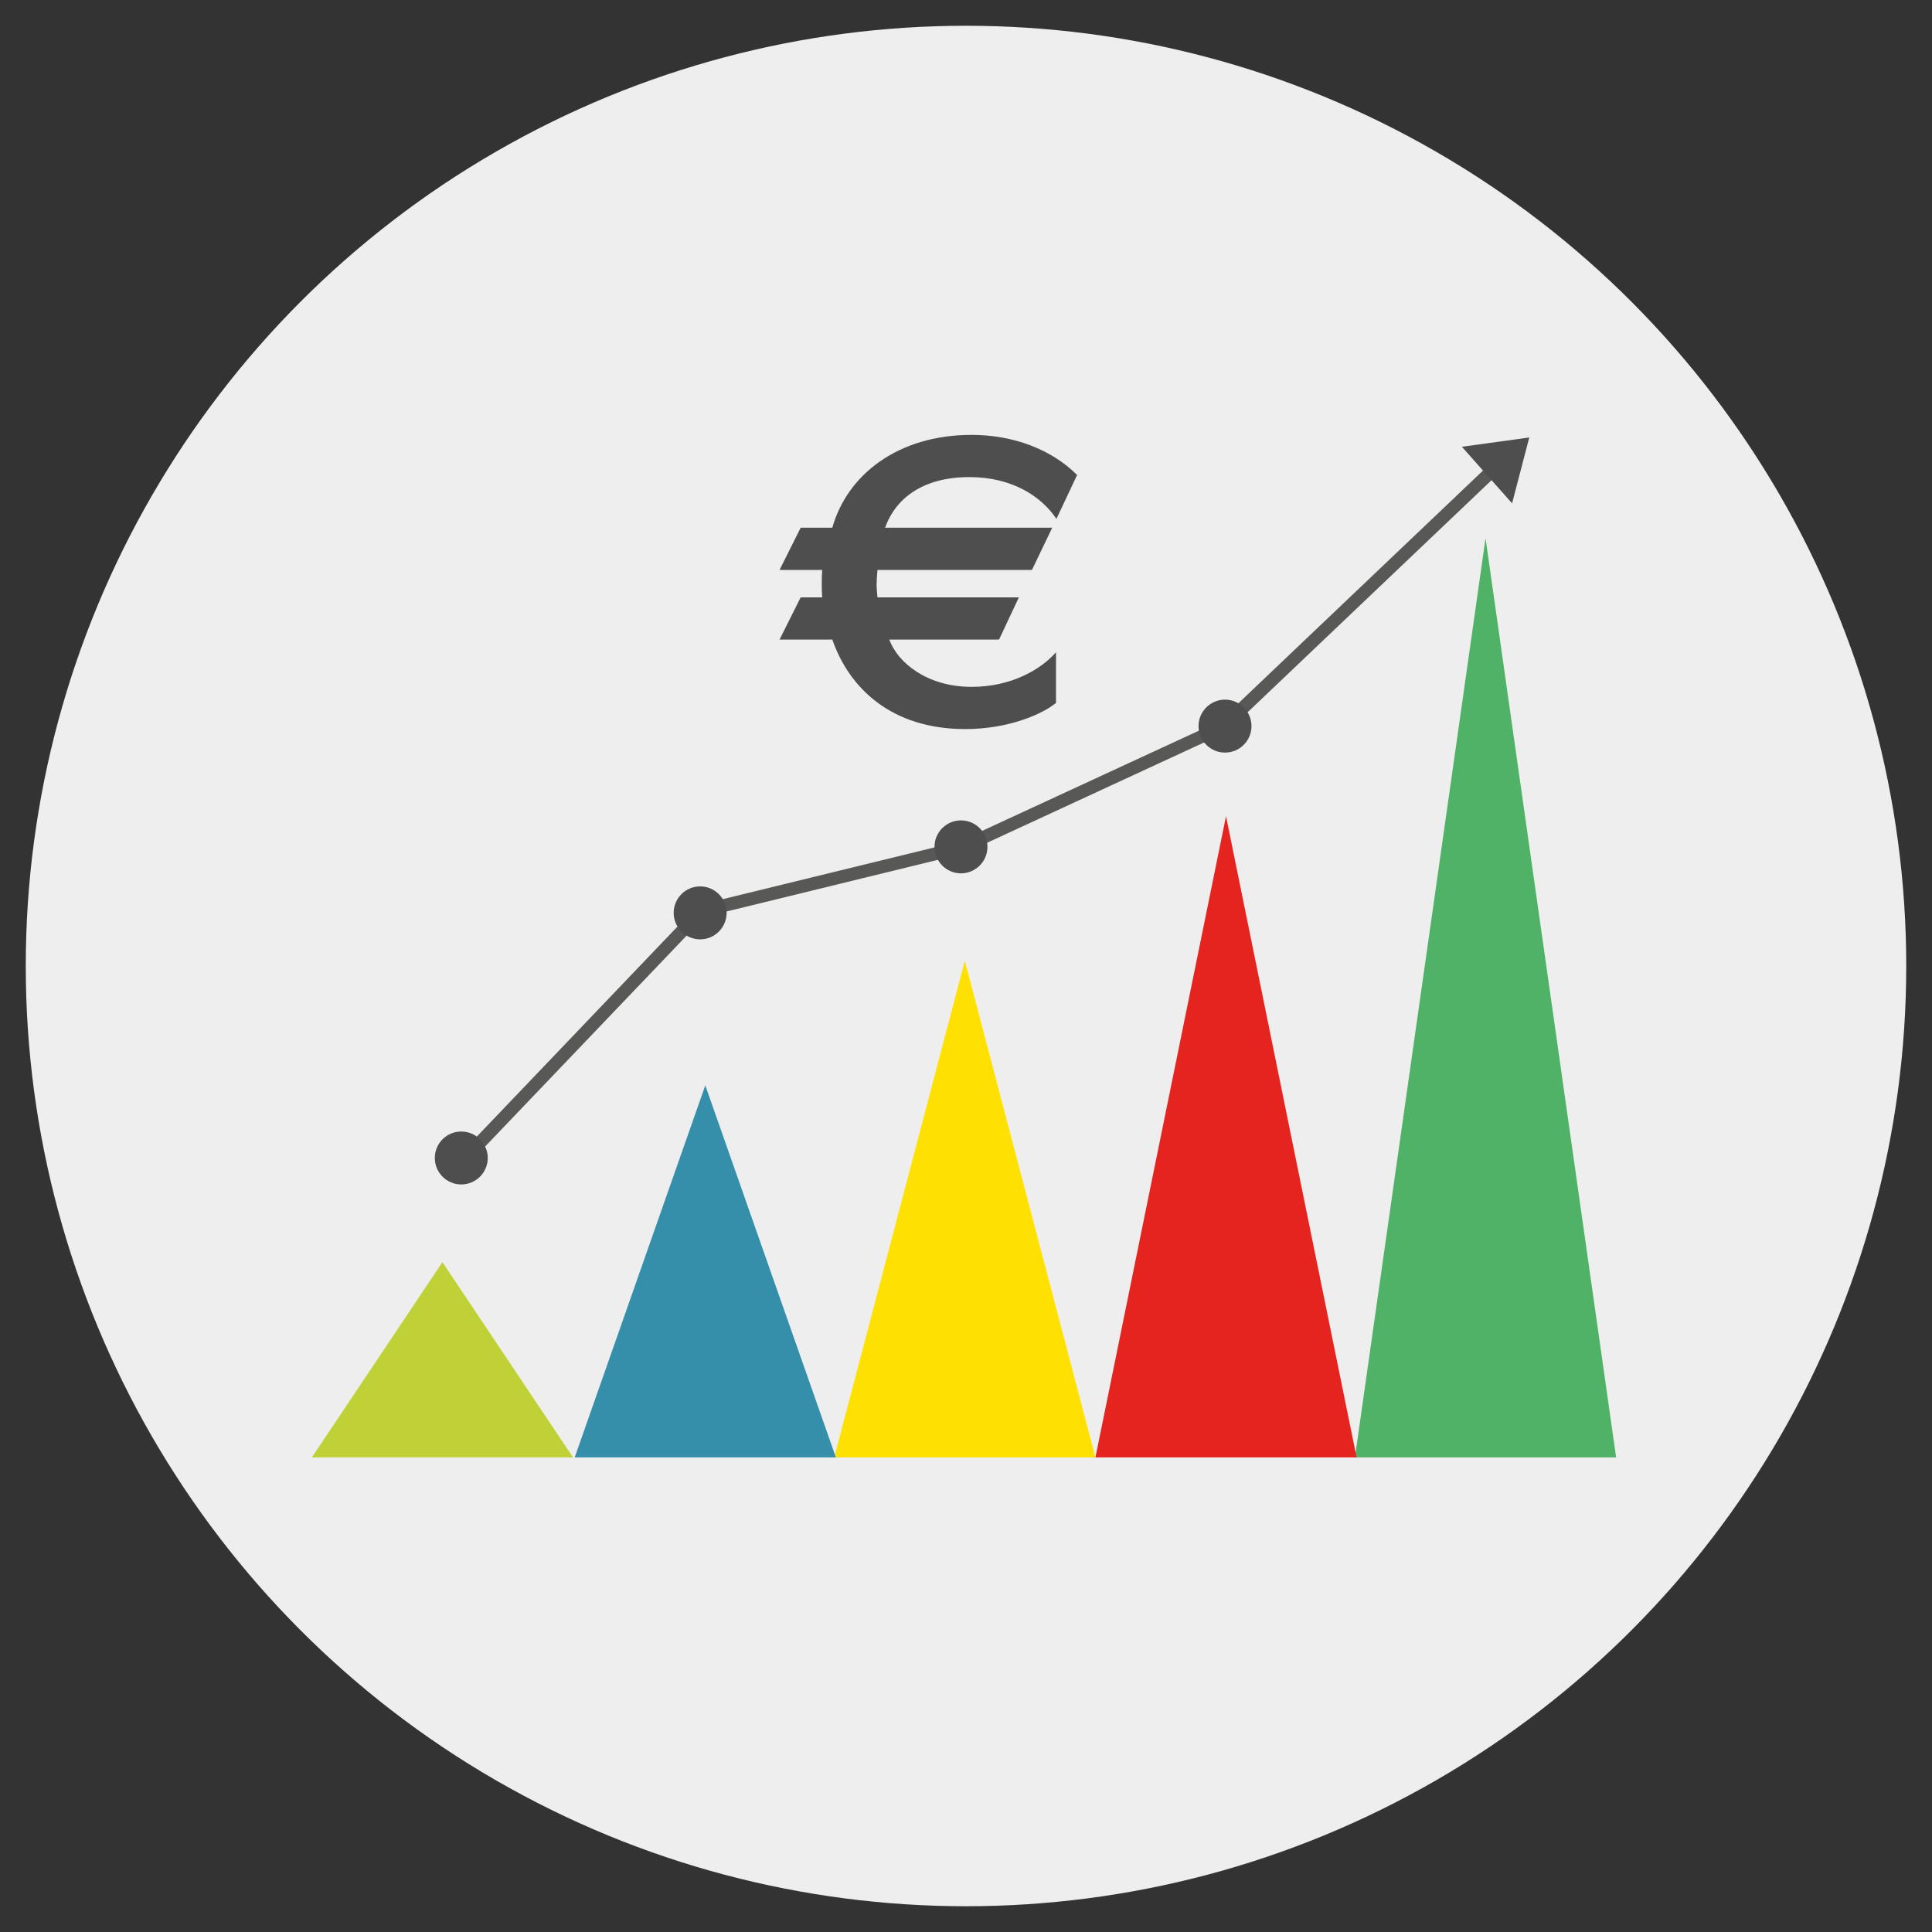
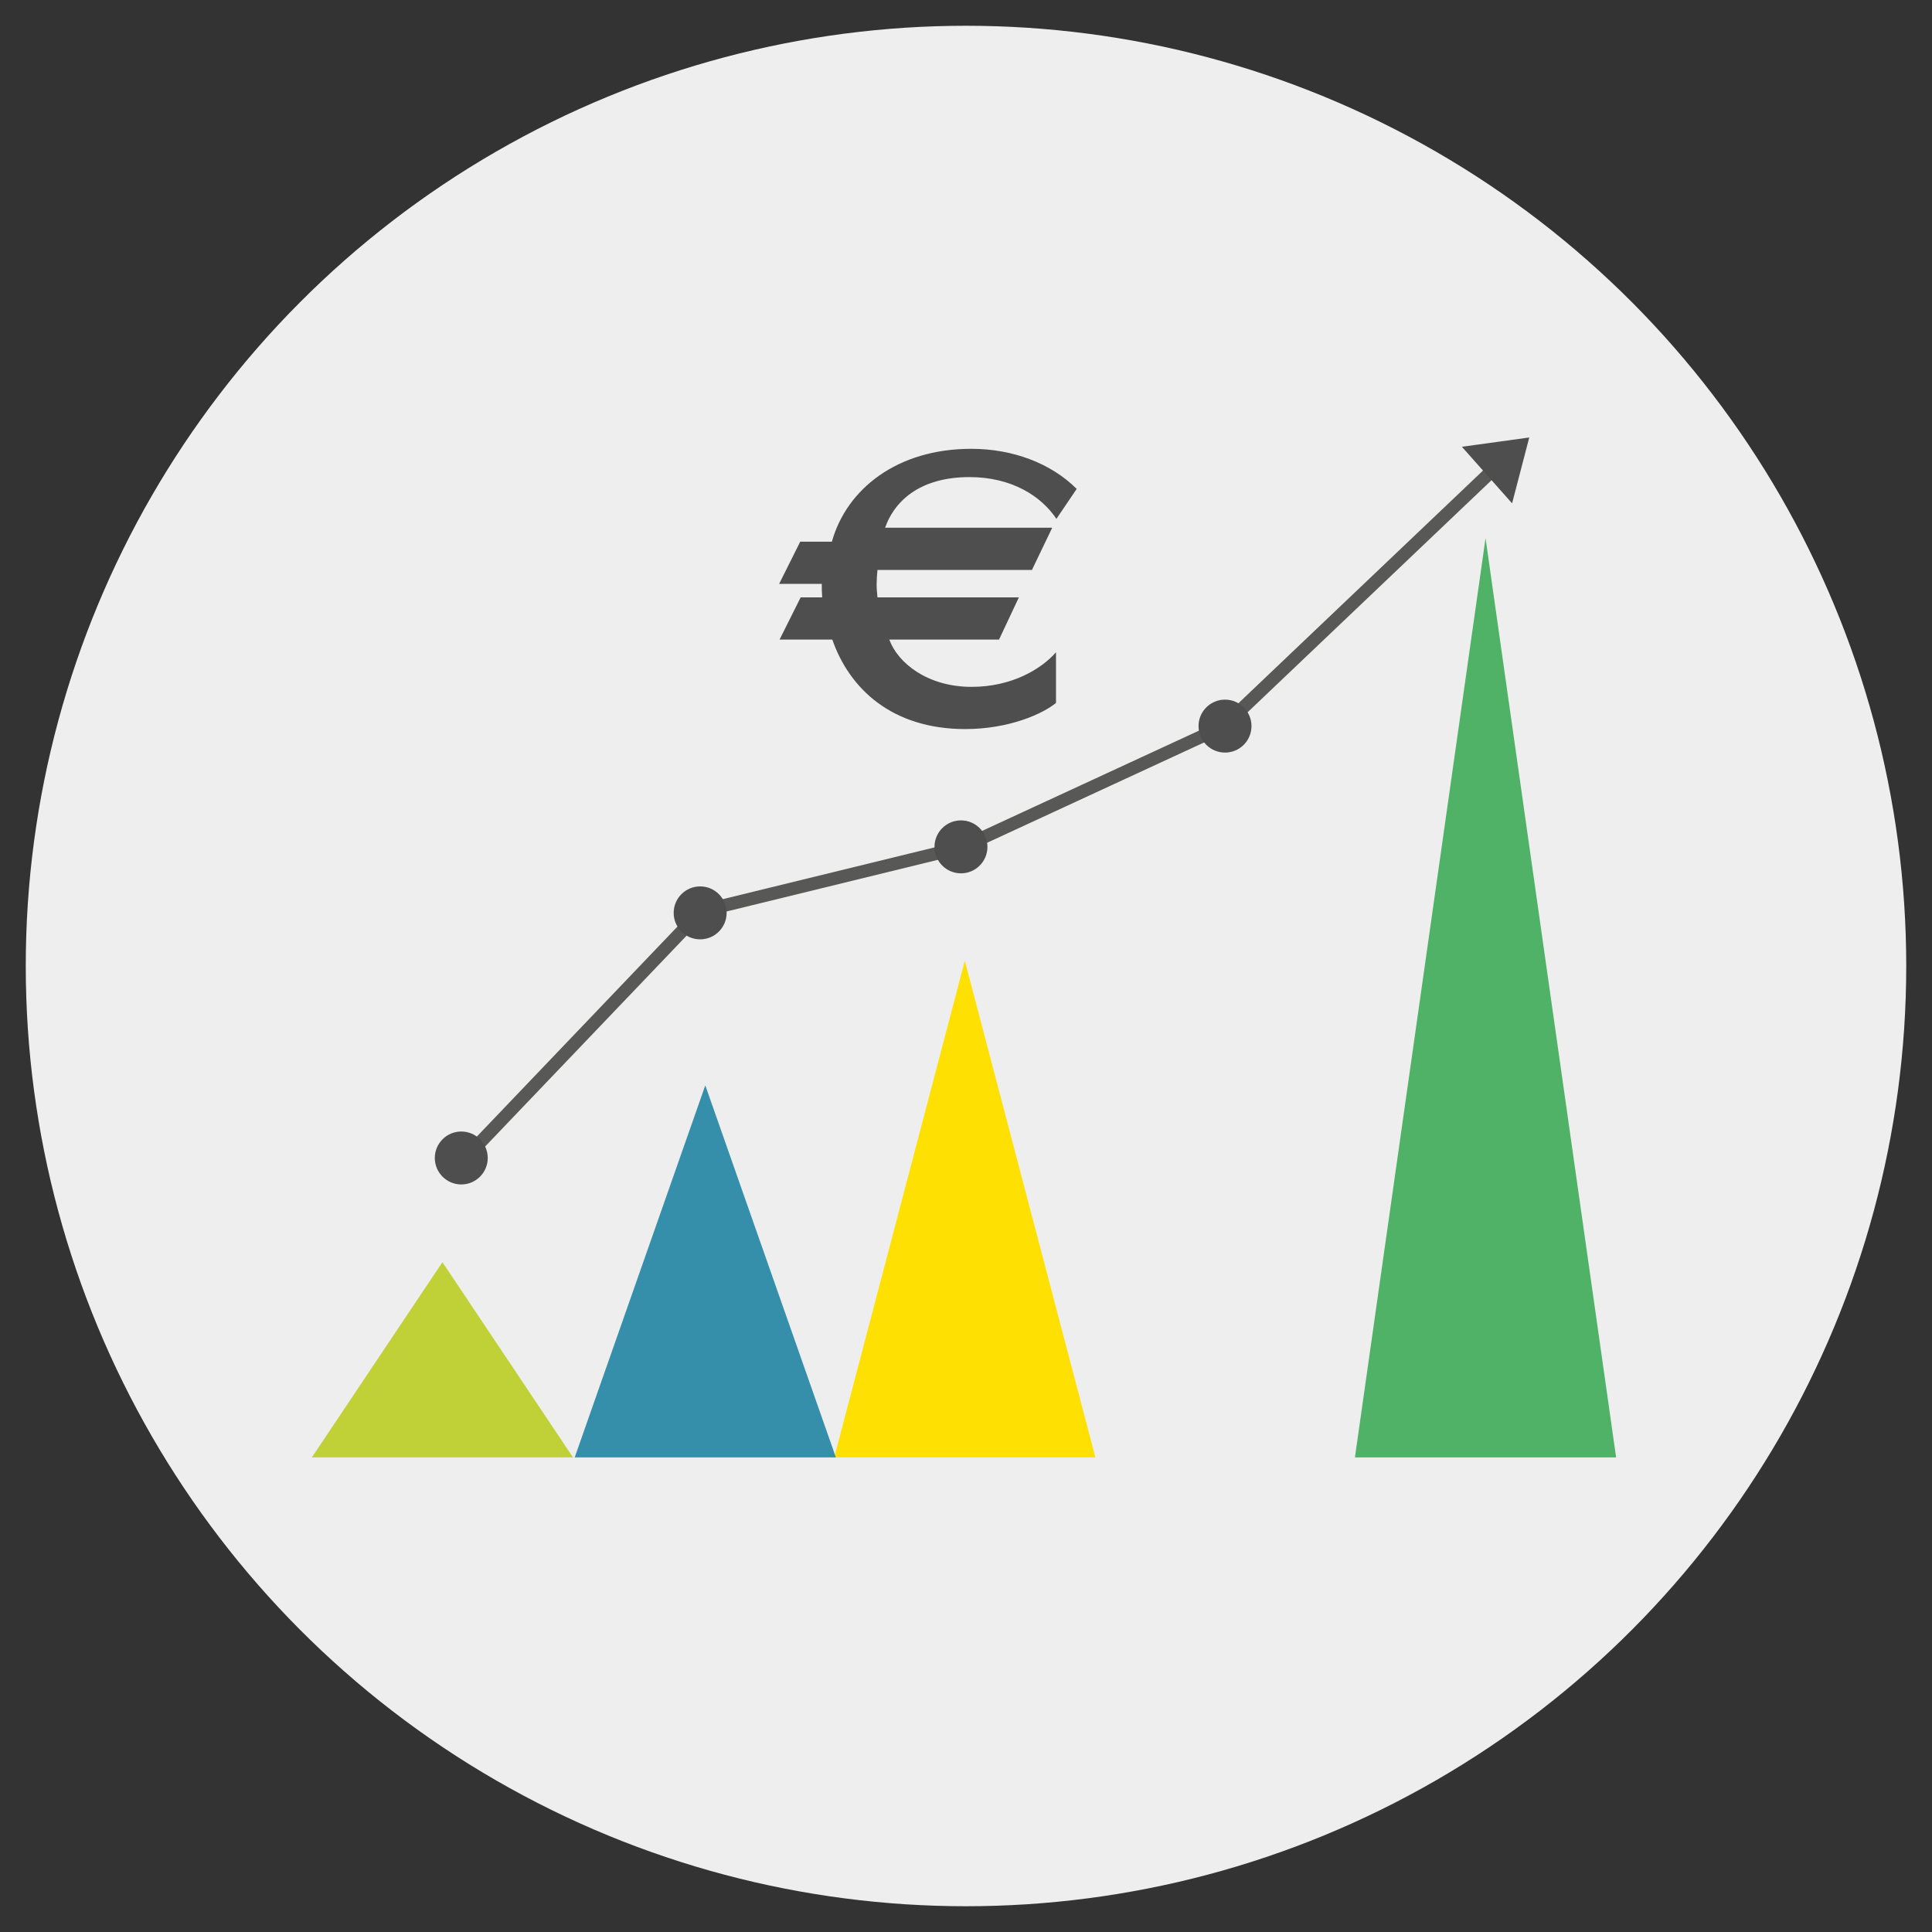
<svg xmlns="http://www.w3.org/2000/svg" version="1.1" id="Livello_1" x="0px" y="0px" width="300px" height="300px" viewBox="0 0 300 300" enable-background="new 0 0 300 300" xml:space="preserve">
  <rect x="0" y="0" width="300" height="300" fill="#333333" stroke="none" />
  <g>
    <circle fill="#EFEEEE" cx="150" cy="150" r="146" />
  </g>
  <polygon fill="#BFD136" points="48.421,226.305 68.698,195.991 88.979,226.305 " />
  <polygon fill="#4FB266" points="210.393,226.305 230.674,83.566 250.951,226.305 " />
  <polygon fill="#FFE003" points="129.536,226.305 149.816,149.176 170.096,226.305 " />
-   <polygon fill="#E52420" points="170.096,226.305 190.375,126.736 210.654,226.305 " />
  <polygon fill="#358FAA" points="89.238,226.305 109.518,168.535 129.797,226.305 " />
  <polyline fill="none" stroke="#585857" stroke-width="2" stroke-miterlimit="10" points="72.219,179.841 108.878,141.47   149.366,131.571 189.961,112.803 232.217,72.604 " />
  <circle fill="#4E4E4E" cx="108.719" cy="141.75" r="4.111" />
  <circle fill="#4E4E4E" cx="149.219" cy="131.5" r="4.111" />
  <circle fill="#4E4E4E" cx="190.219" cy="112.75" r="4.111" />
  <polygon fill="#4E4E4E" points="227,69.373 237.463,67.933 234.797,78.157 " />
  <g>
    <g>
-       <path fill="#4E4E4E" d="M164.04,80.571c-2.359-3.539-6.945-6.488-13.5-6.488c-7.209,0-11.469,3.276-13.107,7.864h25.953    l-3.146,6.554h-23.986c-0.064,0.655-0.131,1.573-0.131,2.229s0.066,1.376,0.131,2.031h21.955l-3.08,6.554h-17.039    c1.311,3.604,5.898,7.34,12.779,7.34c6.227,0,10.813-2.752,13.107-5.374v7.865c-1.967,1.638-7.209,4.063-14.09,4.063    c-11.469,0-18.023-6.356-20.645-13.894h-8.191l3.275-6.554h3.344c-0.066-0.917-0.066-1.507-0.066-2.097    c0-0.655,0-1.245,0.066-2.163h-6.619l3.275-6.554h4.916c2.293-8.192,10.158-14.418,21.627-14.418    c6.553,0,12.451,2.294,16.385,6.226L164.04,80.571z" />
+       <path fill="#4E4E4E" d="M164.04,80.571c-2.359-3.539-6.945-6.488-13.5-6.488c-7.209,0-11.469,3.276-13.107,7.864h25.953    l-3.146,6.554h-23.986c-0.064,0.655-0.131,1.573-0.131,2.229s0.066,1.376,0.131,2.031h21.955l-3.08,6.554h-17.039    c1.311,3.604,5.898,7.34,12.779,7.34c6.227,0,10.813-2.752,13.107-5.374v7.865c-1.967,1.638-7.209,4.063-14.09,4.063    c-11.469,0-18.023-6.356-20.645-13.894h-8.191l3.275-6.554h3.344c-0.066-0.917-0.066-1.507-0.066-2.097    h-6.619l3.275-6.554h4.916c2.293-8.192,10.158-14.418,21.627-14.418    c6.553,0,12.451,2.294,16.385,6.226L164.04,80.571z" />
    </g>
  </g>
  <circle fill="#4E4E4E" cx="71.627" cy="179.811" r="4.11" />
</svg>